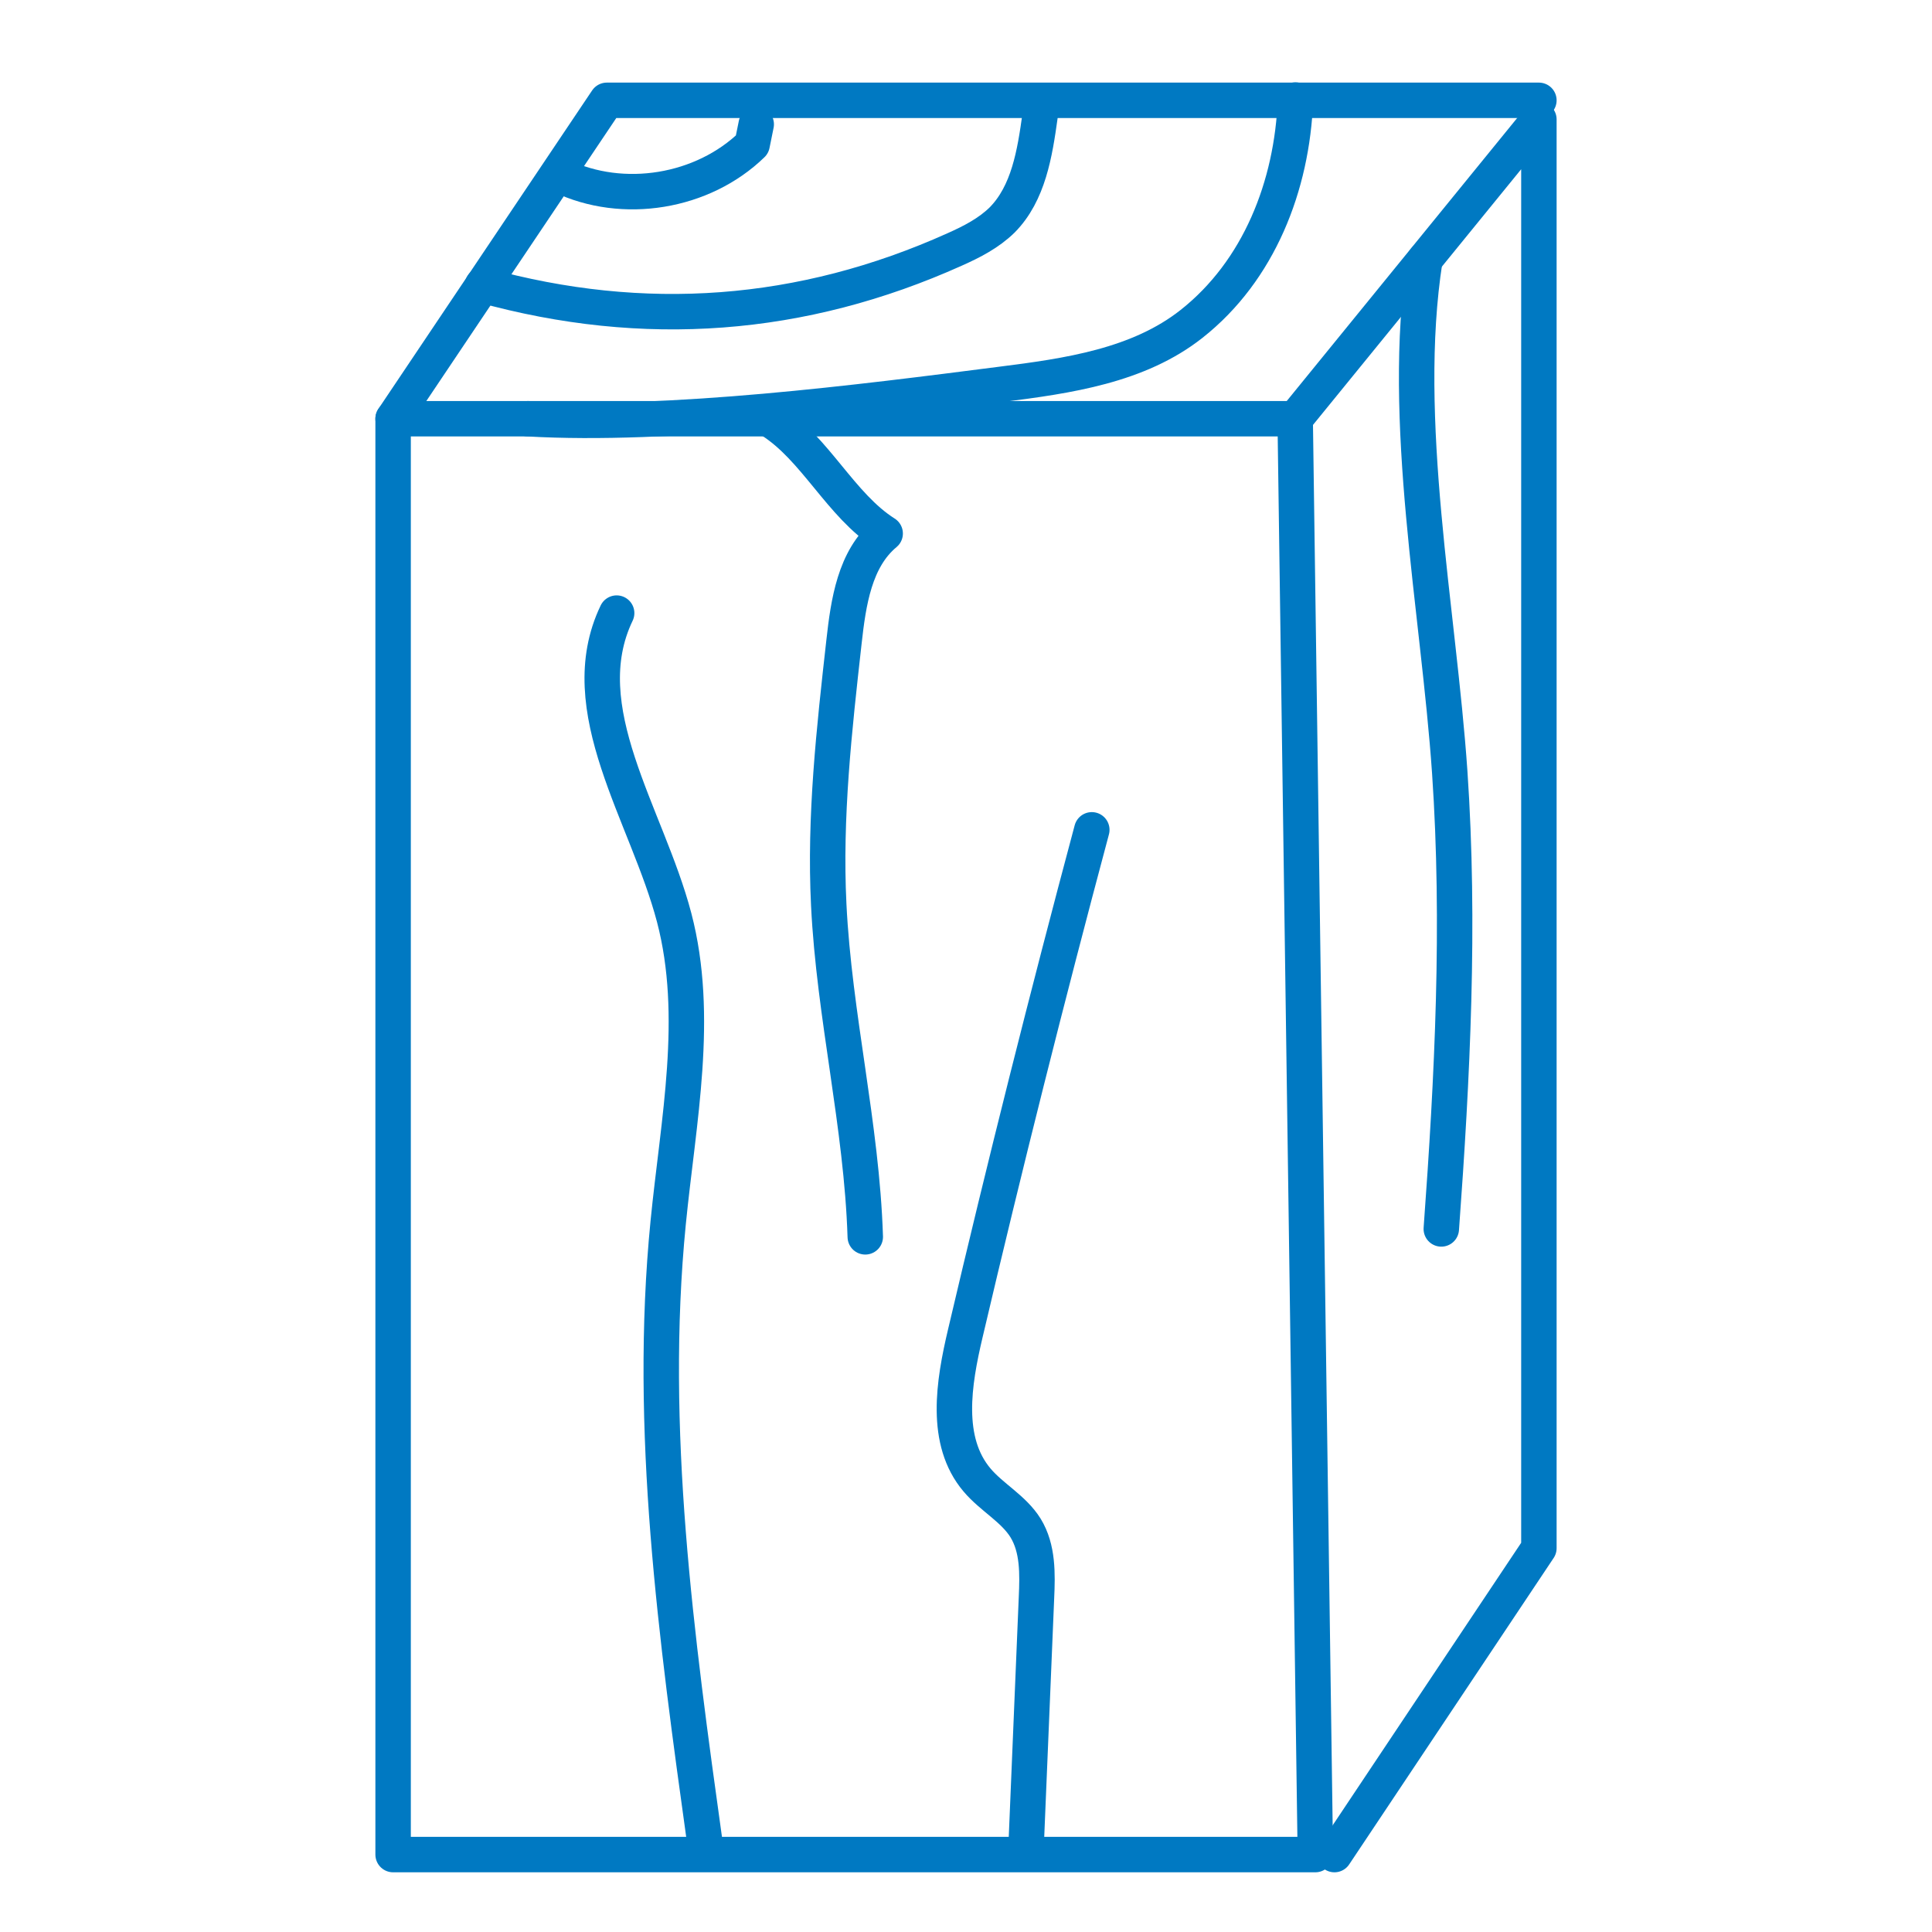
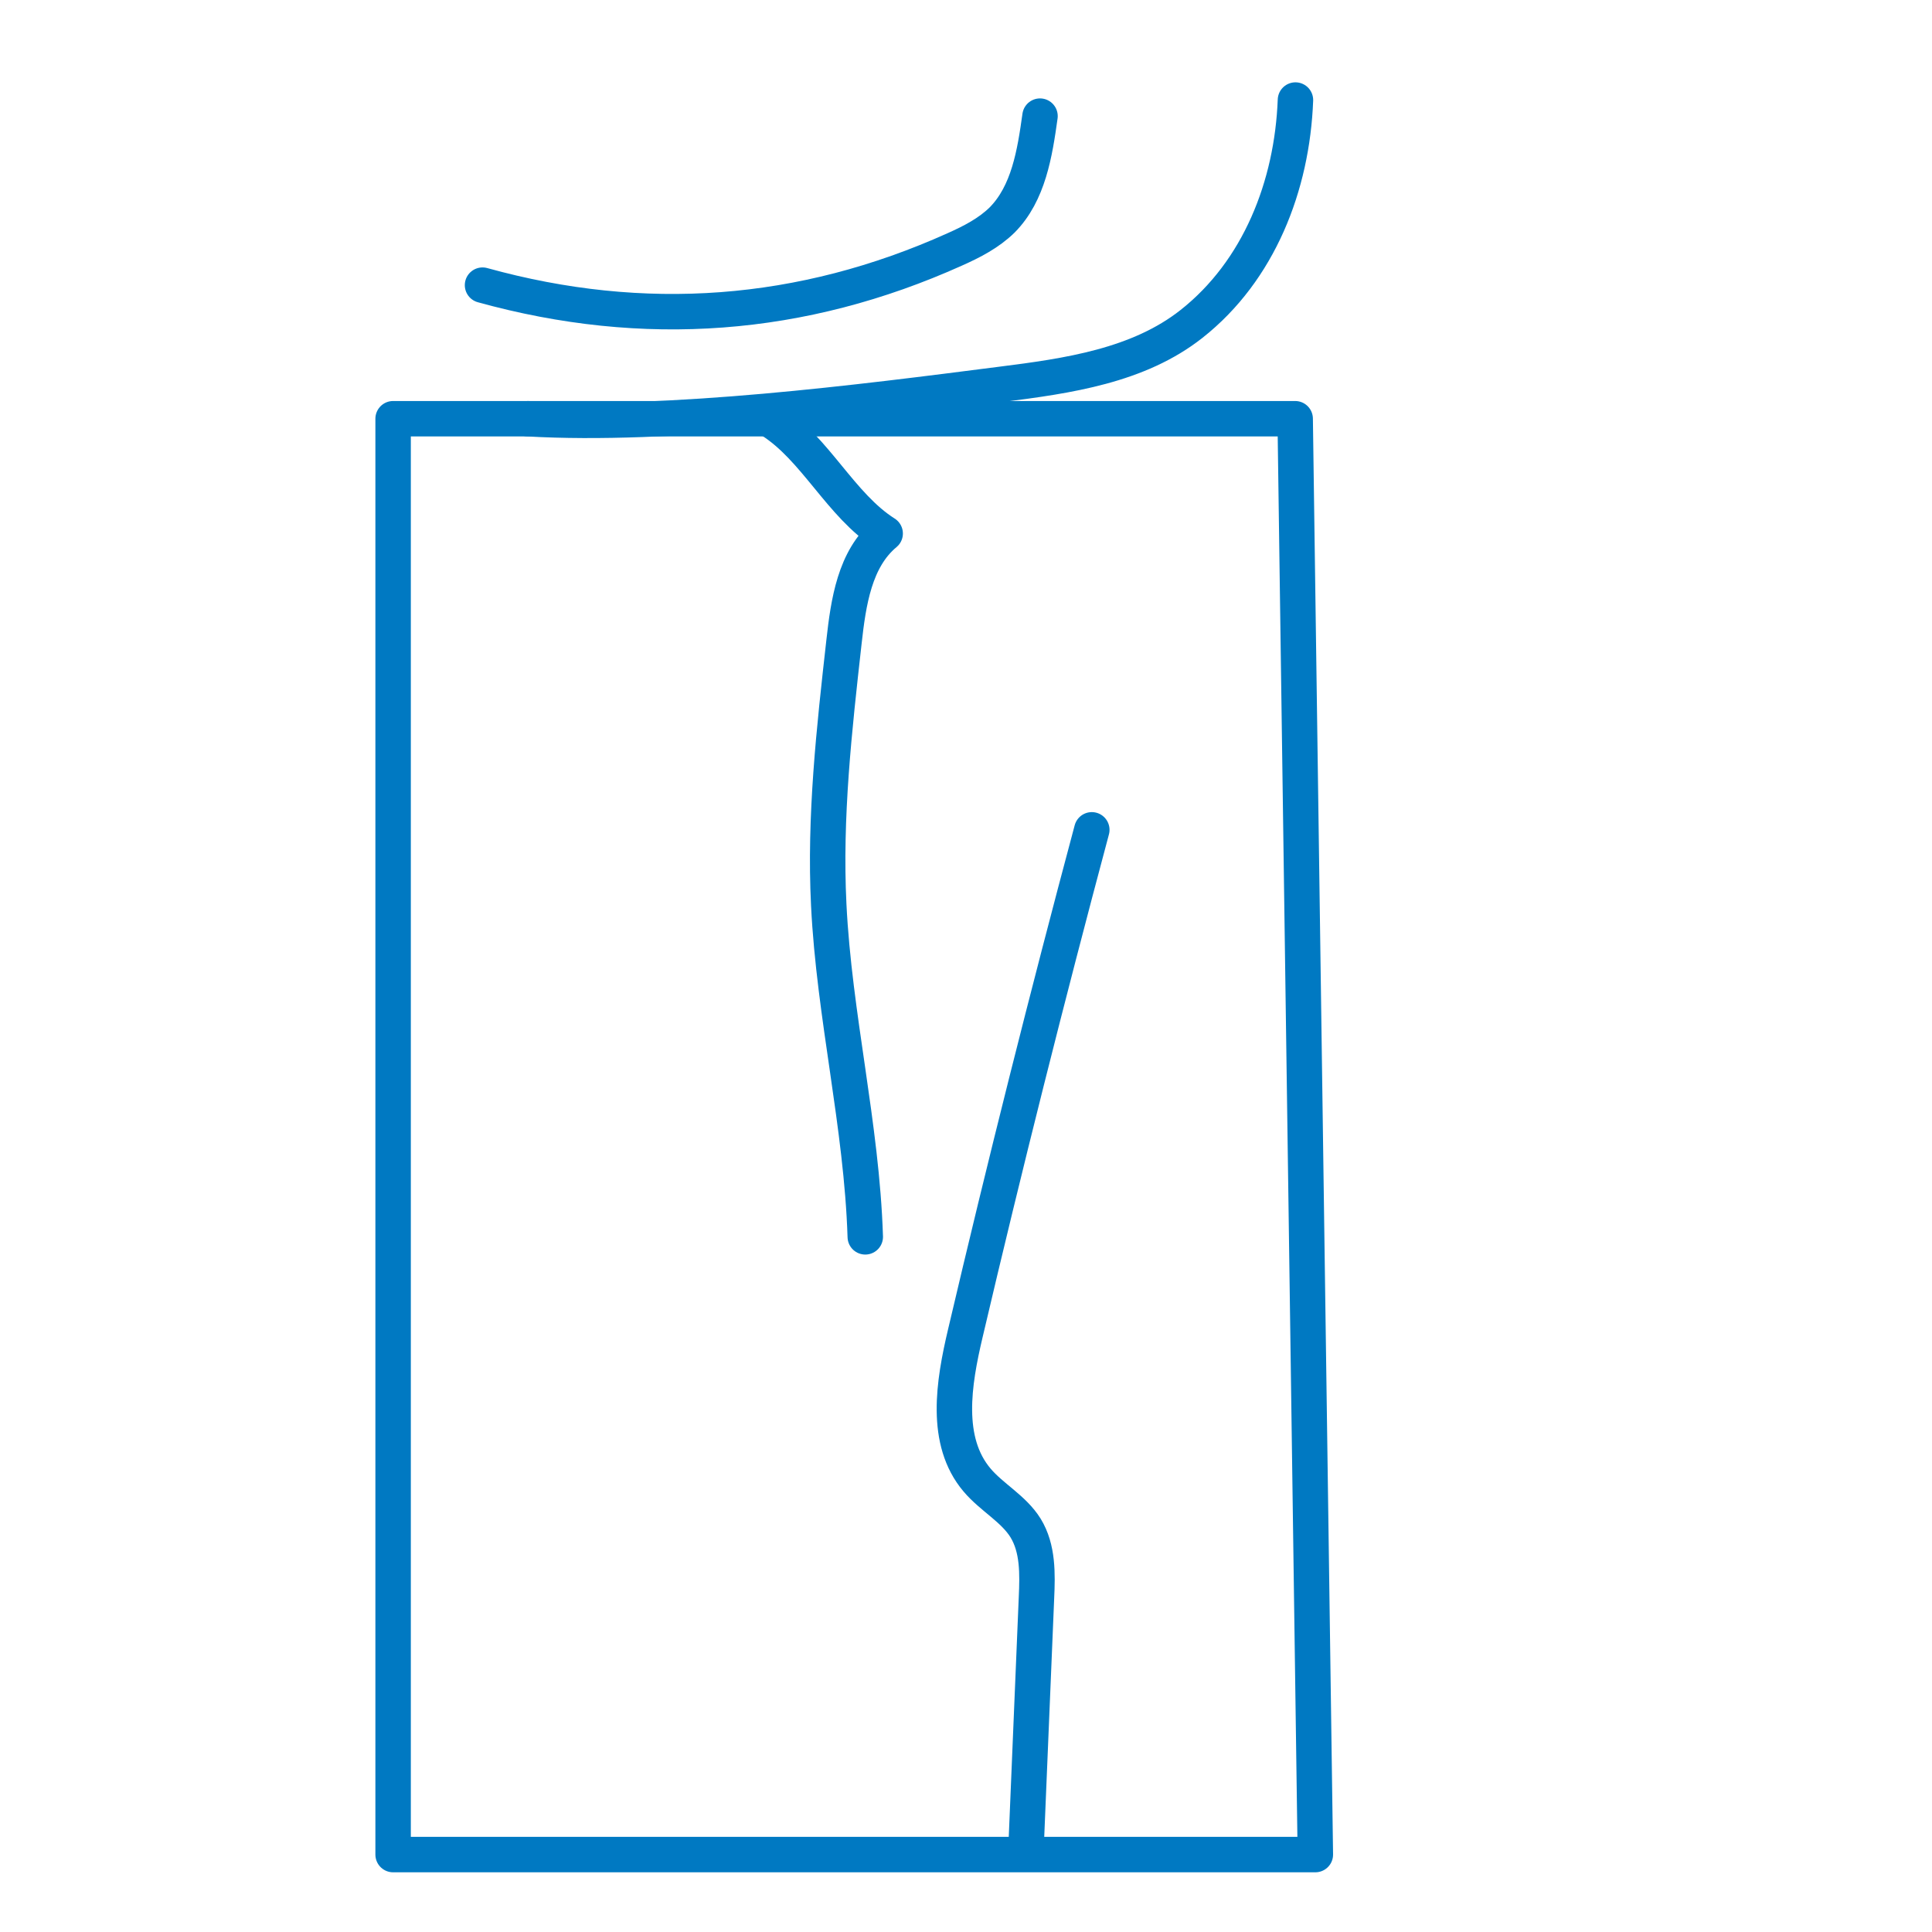
<svg xmlns="http://www.w3.org/2000/svg" id="a" viewBox="0 0 70.87 70.87">
  <g>
    <polygon points="48.25 68.03 14.42 68.03 14.42 15.36 47.51 15.36 48.25 68.03" style="fill:none; stroke:#0079c2; stroke-linecap:round; stroke-linejoin:round; stroke-width:1.3px;" />
-     <polyline points="48.95 68.03 56.45 56.79 56.45 4.38 47.51 15.36" style="fill:none; stroke:#0079c2; stroke-linecap:round; stroke-linejoin:round; stroke-width:1.3px;" />
-     <polyline points="56.45 3.68 22.26 3.68 14.42 15.36" style="fill:none; stroke:#0079c2; stroke-linecap:round; stroke-linejoin:round; stroke-width:1.3px;" />
  </g>
  <path d="M28.28,15.42c1.63,1.03,2.56,3.12,4.19,4.15-1.12,.93-1.35,2.53-1.51,3.97-.36,3.21-.72,6.43-.56,9.65,.2,4.08,1.21,8.09,1.34,12.18" style="fill:none; stroke:#0079c2; stroke-linecap:round; stroke-linejoin:round; stroke-width:1.3px;" />
-   <path d="M25.86,67.62c-1.05-7.55-2.1-15.18-1.35-22.77,.37-3.74,1.17-7.56,.22-11.19-.99-3.77-3.8-7.65-2.11-11.17" style="fill:none; stroke:#0079c2; stroke-linecap:round; stroke-linejoin:round; stroke-width:1.3px;" />
  <path d="M40.05,30.44c-1.64,6.13-3.19,12.29-4.64,18.47-.43,1.82-.78,3.95,.43,5.38,.54,.64,1.34,1.05,1.78,1.76,.46,.75,.44,1.68,.4,2.56l-.38,9.11" style="fill:none; stroke:#0079c2; stroke-linecap:round; stroke-linejoin:round; stroke-width:1.3px;" />
-   <path d="M20.58,6.45c2.27,1.09,5.2,.61,7.01-1.15l.15-.74" style="fill:none; stroke:#0079c2; stroke-linecap:round; stroke-linejoin:round; stroke-width:1.3px;" />
  <path d="M17.7,10.46c5.92,1.64,11.72,1.21,17.32-1.31,.63-.28,1.25-.6,1.74-1.08,.97-.98,1.2-2.45,1.39-3.81" style="fill:none; stroke:#0079c2; stroke-linecap:round; stroke-linejoin:round; stroke-width:1.3px;" />
  <path d="M19.37,15.36c5.17,.3,12.2-.6,17.34-1.26,2.46-.31,5.05-.68,7-2.22,2.47-1.95,3.69-5.06,3.81-8.21" style="fill:none; stroke:#0079c2; stroke-linecap:round; stroke-linejoin:round; stroke-width:1.3px;" />
-   <path d="M52.27,9.52c-.92,5.9,.5,12.85,.91,18.81,.38,5.57,.1,11.17-.31,16.75" style="fill:none; stroke:#0079c2; stroke-linecap:round; stroke-linejoin:round; stroke-width:1.3px;" />
</svg>